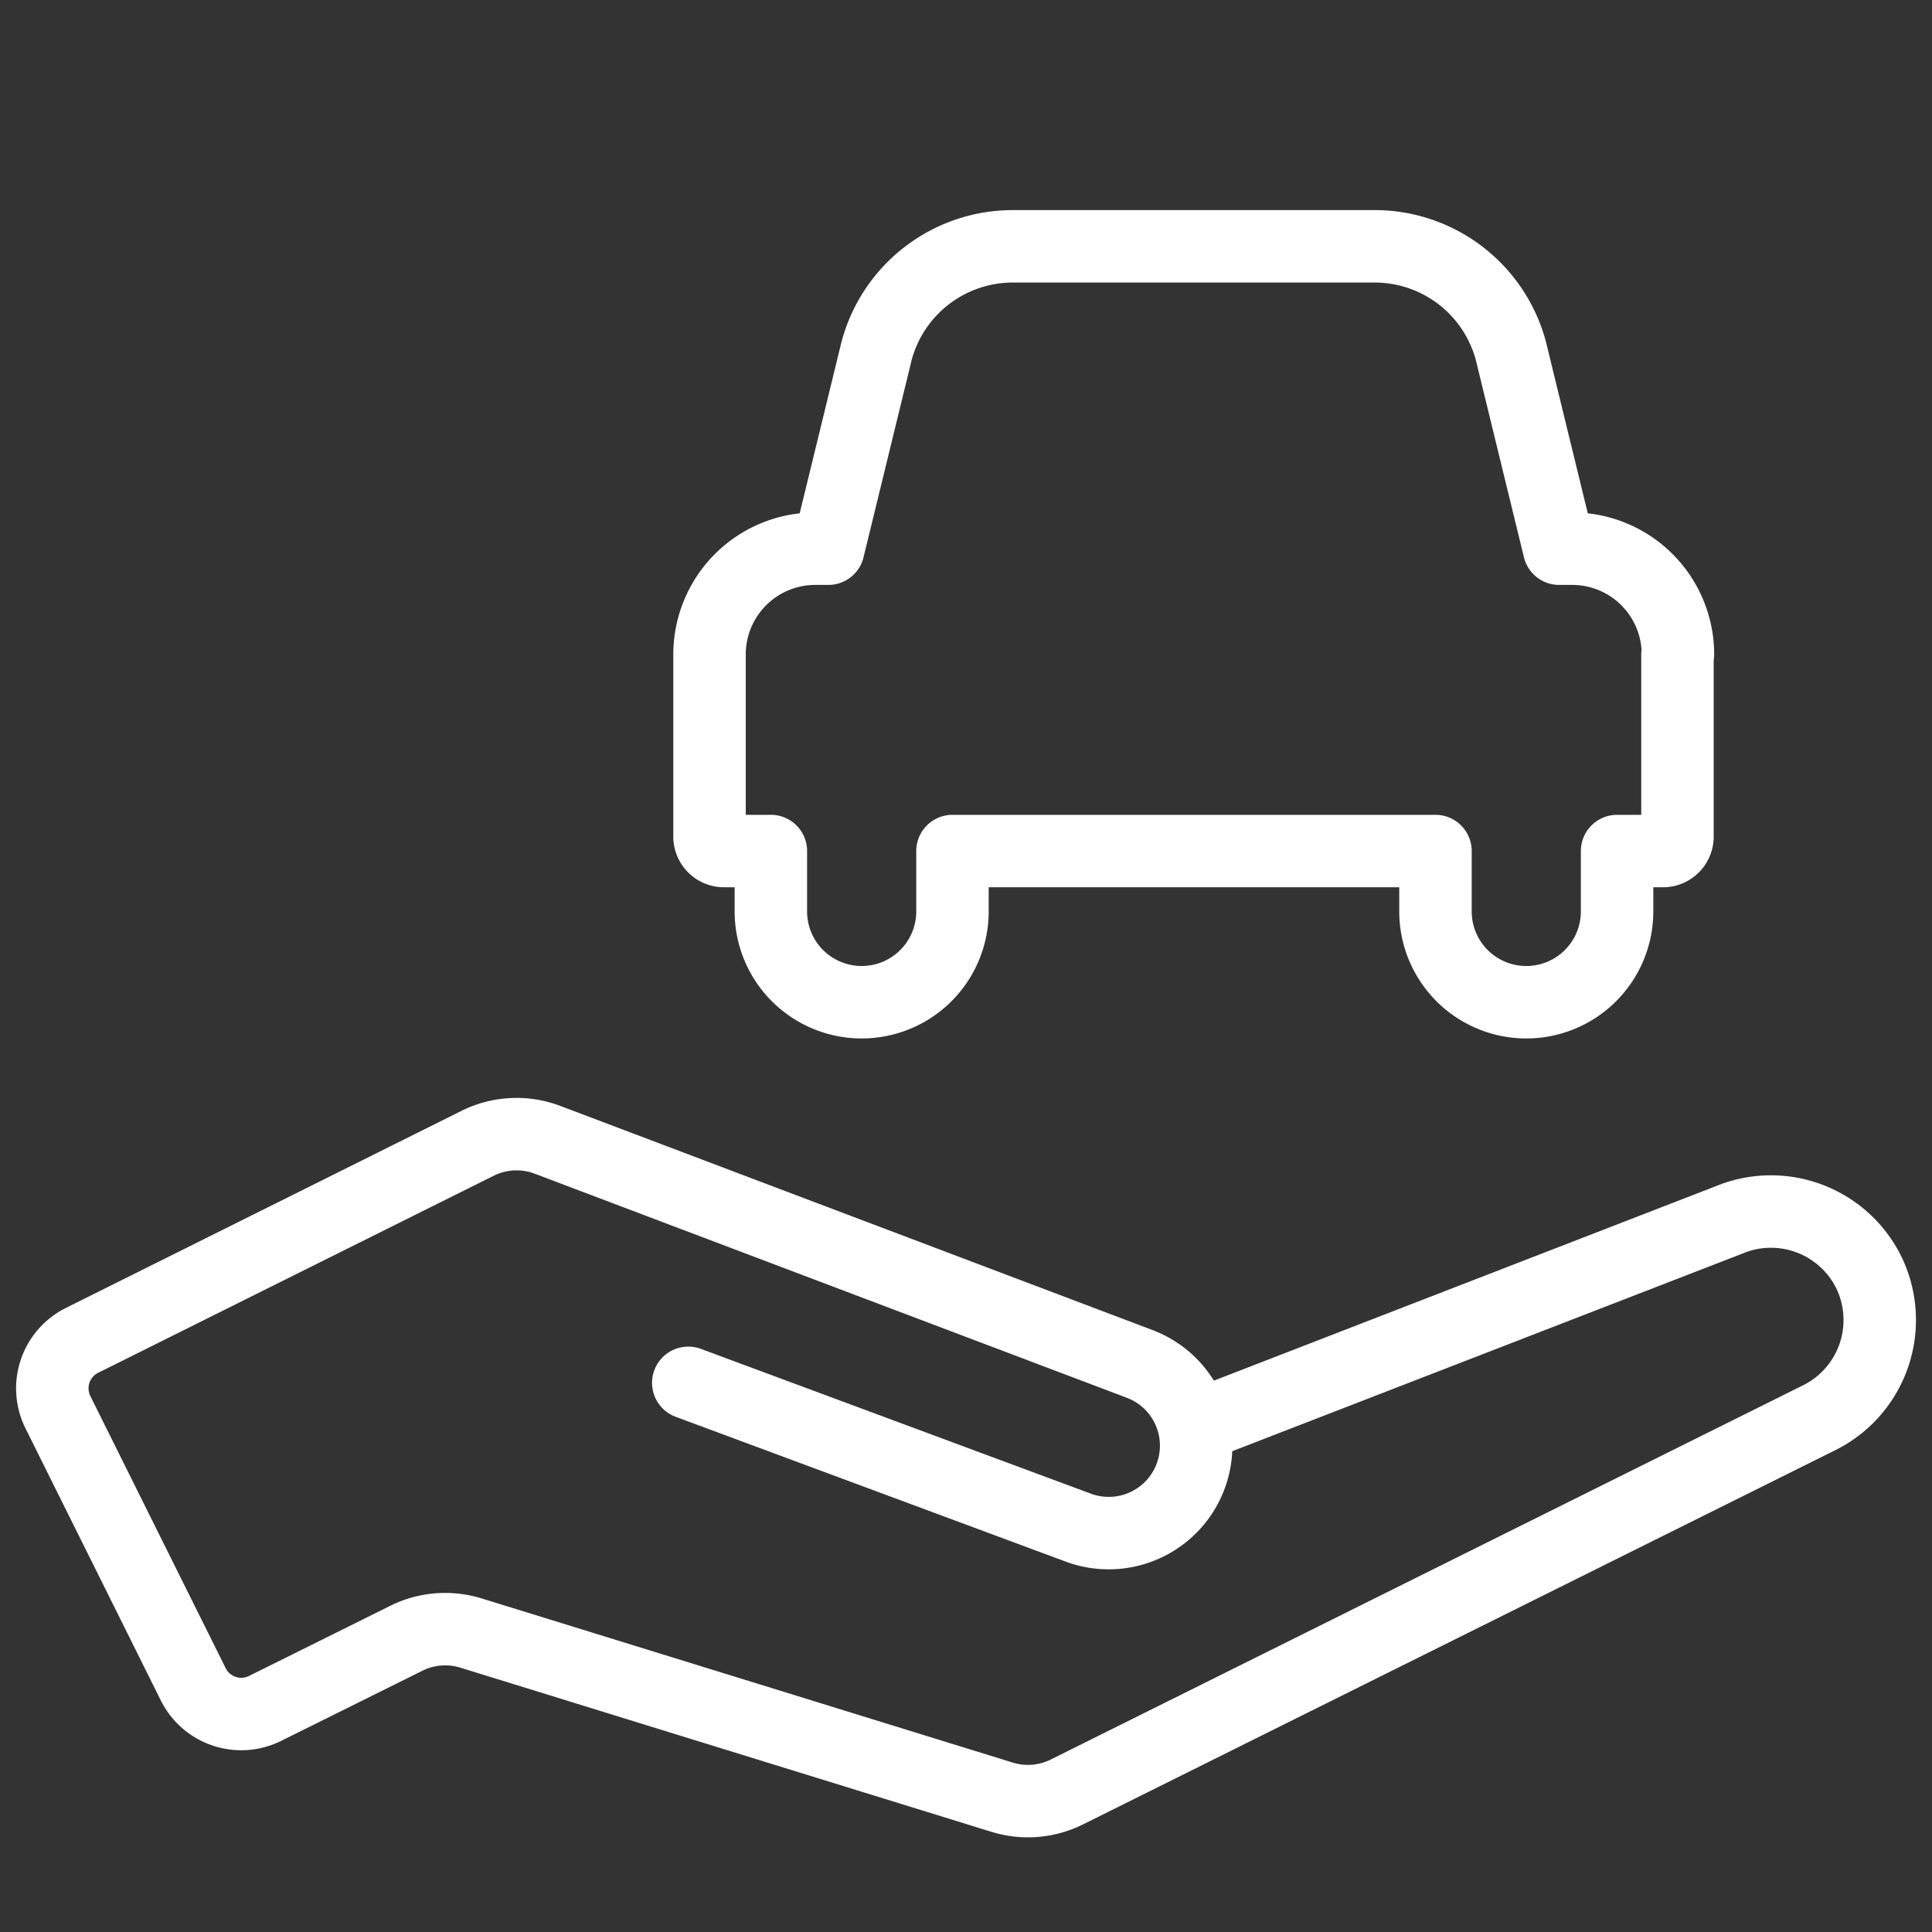
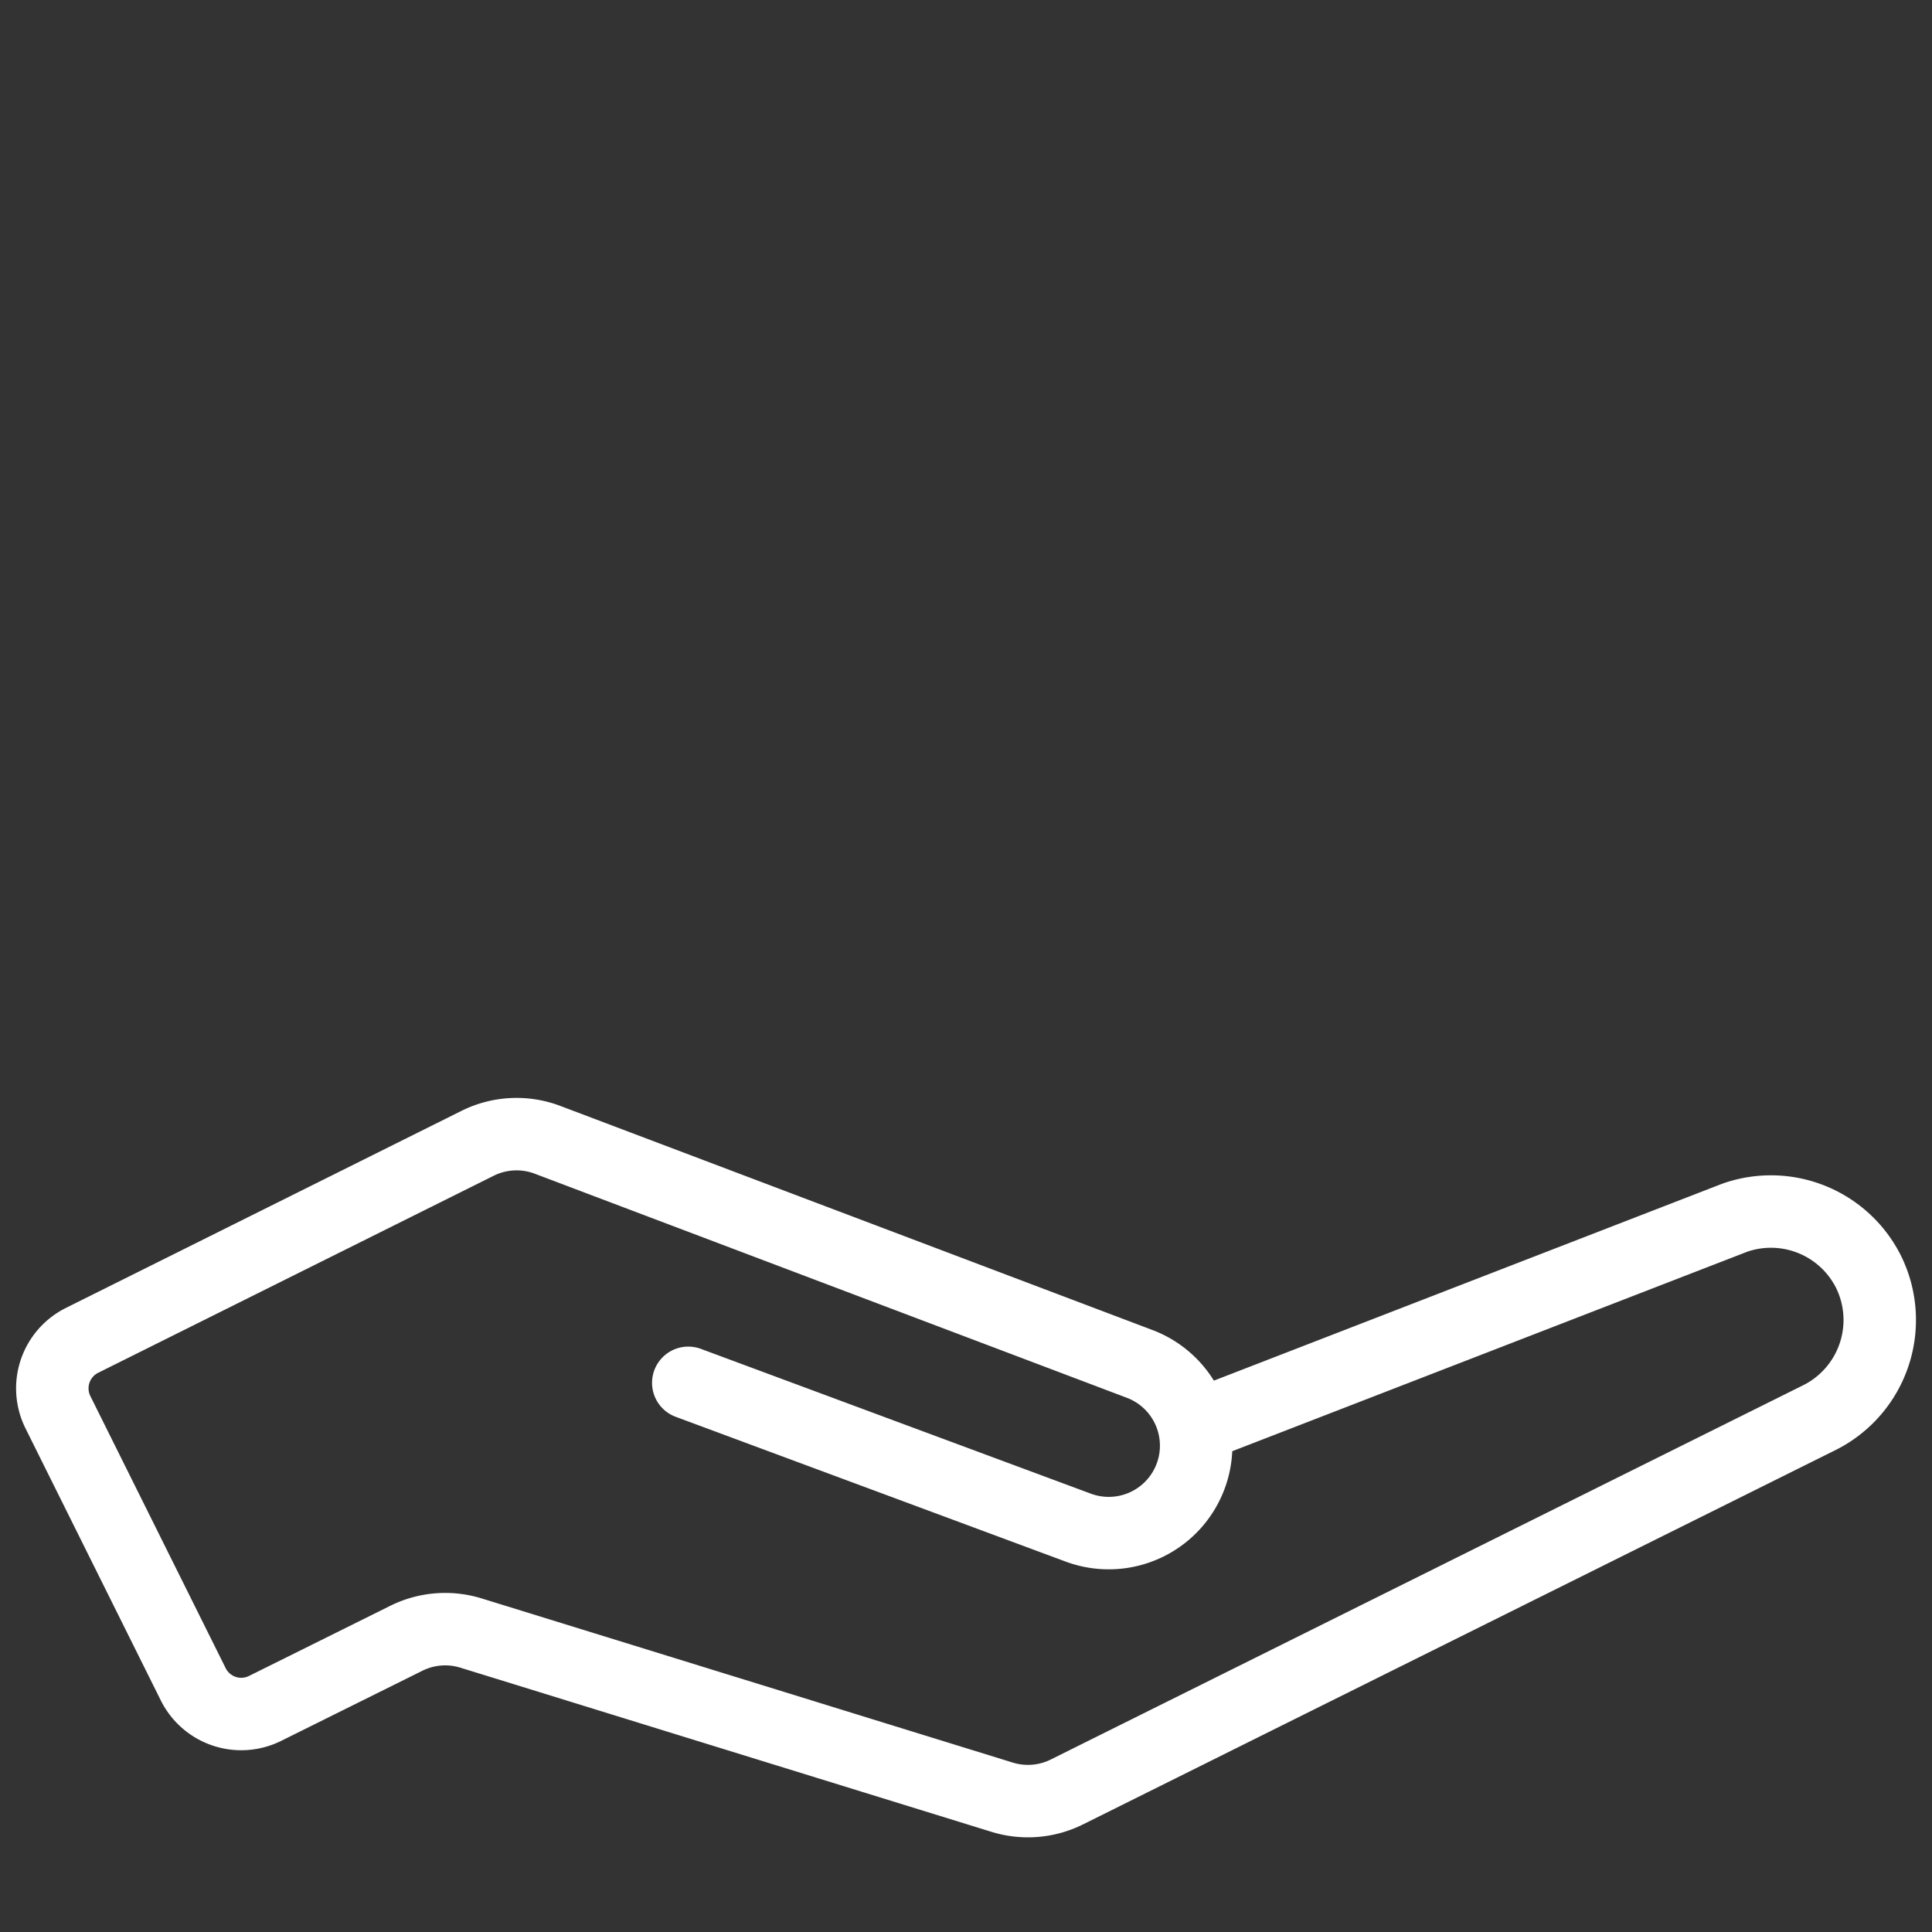
<svg xmlns="http://www.w3.org/2000/svg" id="Layer_1" data-name="Layer 1" viewBox="0 0 40 40">
  <rect x="0" y="0" width="40" height="40" fill="#333333" stroke="none" />
  <defs>
    <style>.cls-1{fill:none;stroke:#fff;stroke-linecap:round;stroke-linejoin:round;stroke-width:1.5px;}</style>
  </defs>
  <title>Tiip</title>
  <path class="cls-1" d="M14.25,28.63l8.08,3a1.81,1.81,0,0,0,2.34-1.12h0a1.81,1.81,0,0,0-1.07-2.27L11.34,23.6a1.81,1.81,0,0,0-1.45.07L1.7,27.75a1.11,1.11,0,0,0-.5,1.49L4,34.87a1.11,1.11,0,0,0,1.49.5l2.92-1.45a1.81,1.81,0,0,1,1.34-.11l11,3.4a1.81,1.81,0,0,0,1.34-.11l15.6-7.76a2.26,2.26,0,0,0,1-3h0a2.26,2.26,0,0,0-2.77-1.13L25,29.44" />
-   <path class="cls-1" d="M34.73,13.55v3.76a.3.3,0,0,1-.31.31h-.94v1.25a1.88,1.88,0,1,1-3.76,0V17.62h-10v1.25a1.88,1.88,0,1,1-3.76,0V17.62H15a.3.3,0,0,1-.31-.31V13.55a2.19,2.19,0,0,1,2.19-2.19h.27l1-4.1A2.92,2.92,0,0,1,21,5.1h7.51a2.92,2.92,0,0,1,2.77,2.16l1,4.1h.27a2.19,2.19,0,0,1,2.19,2.19Zm0,0" />
</svg>